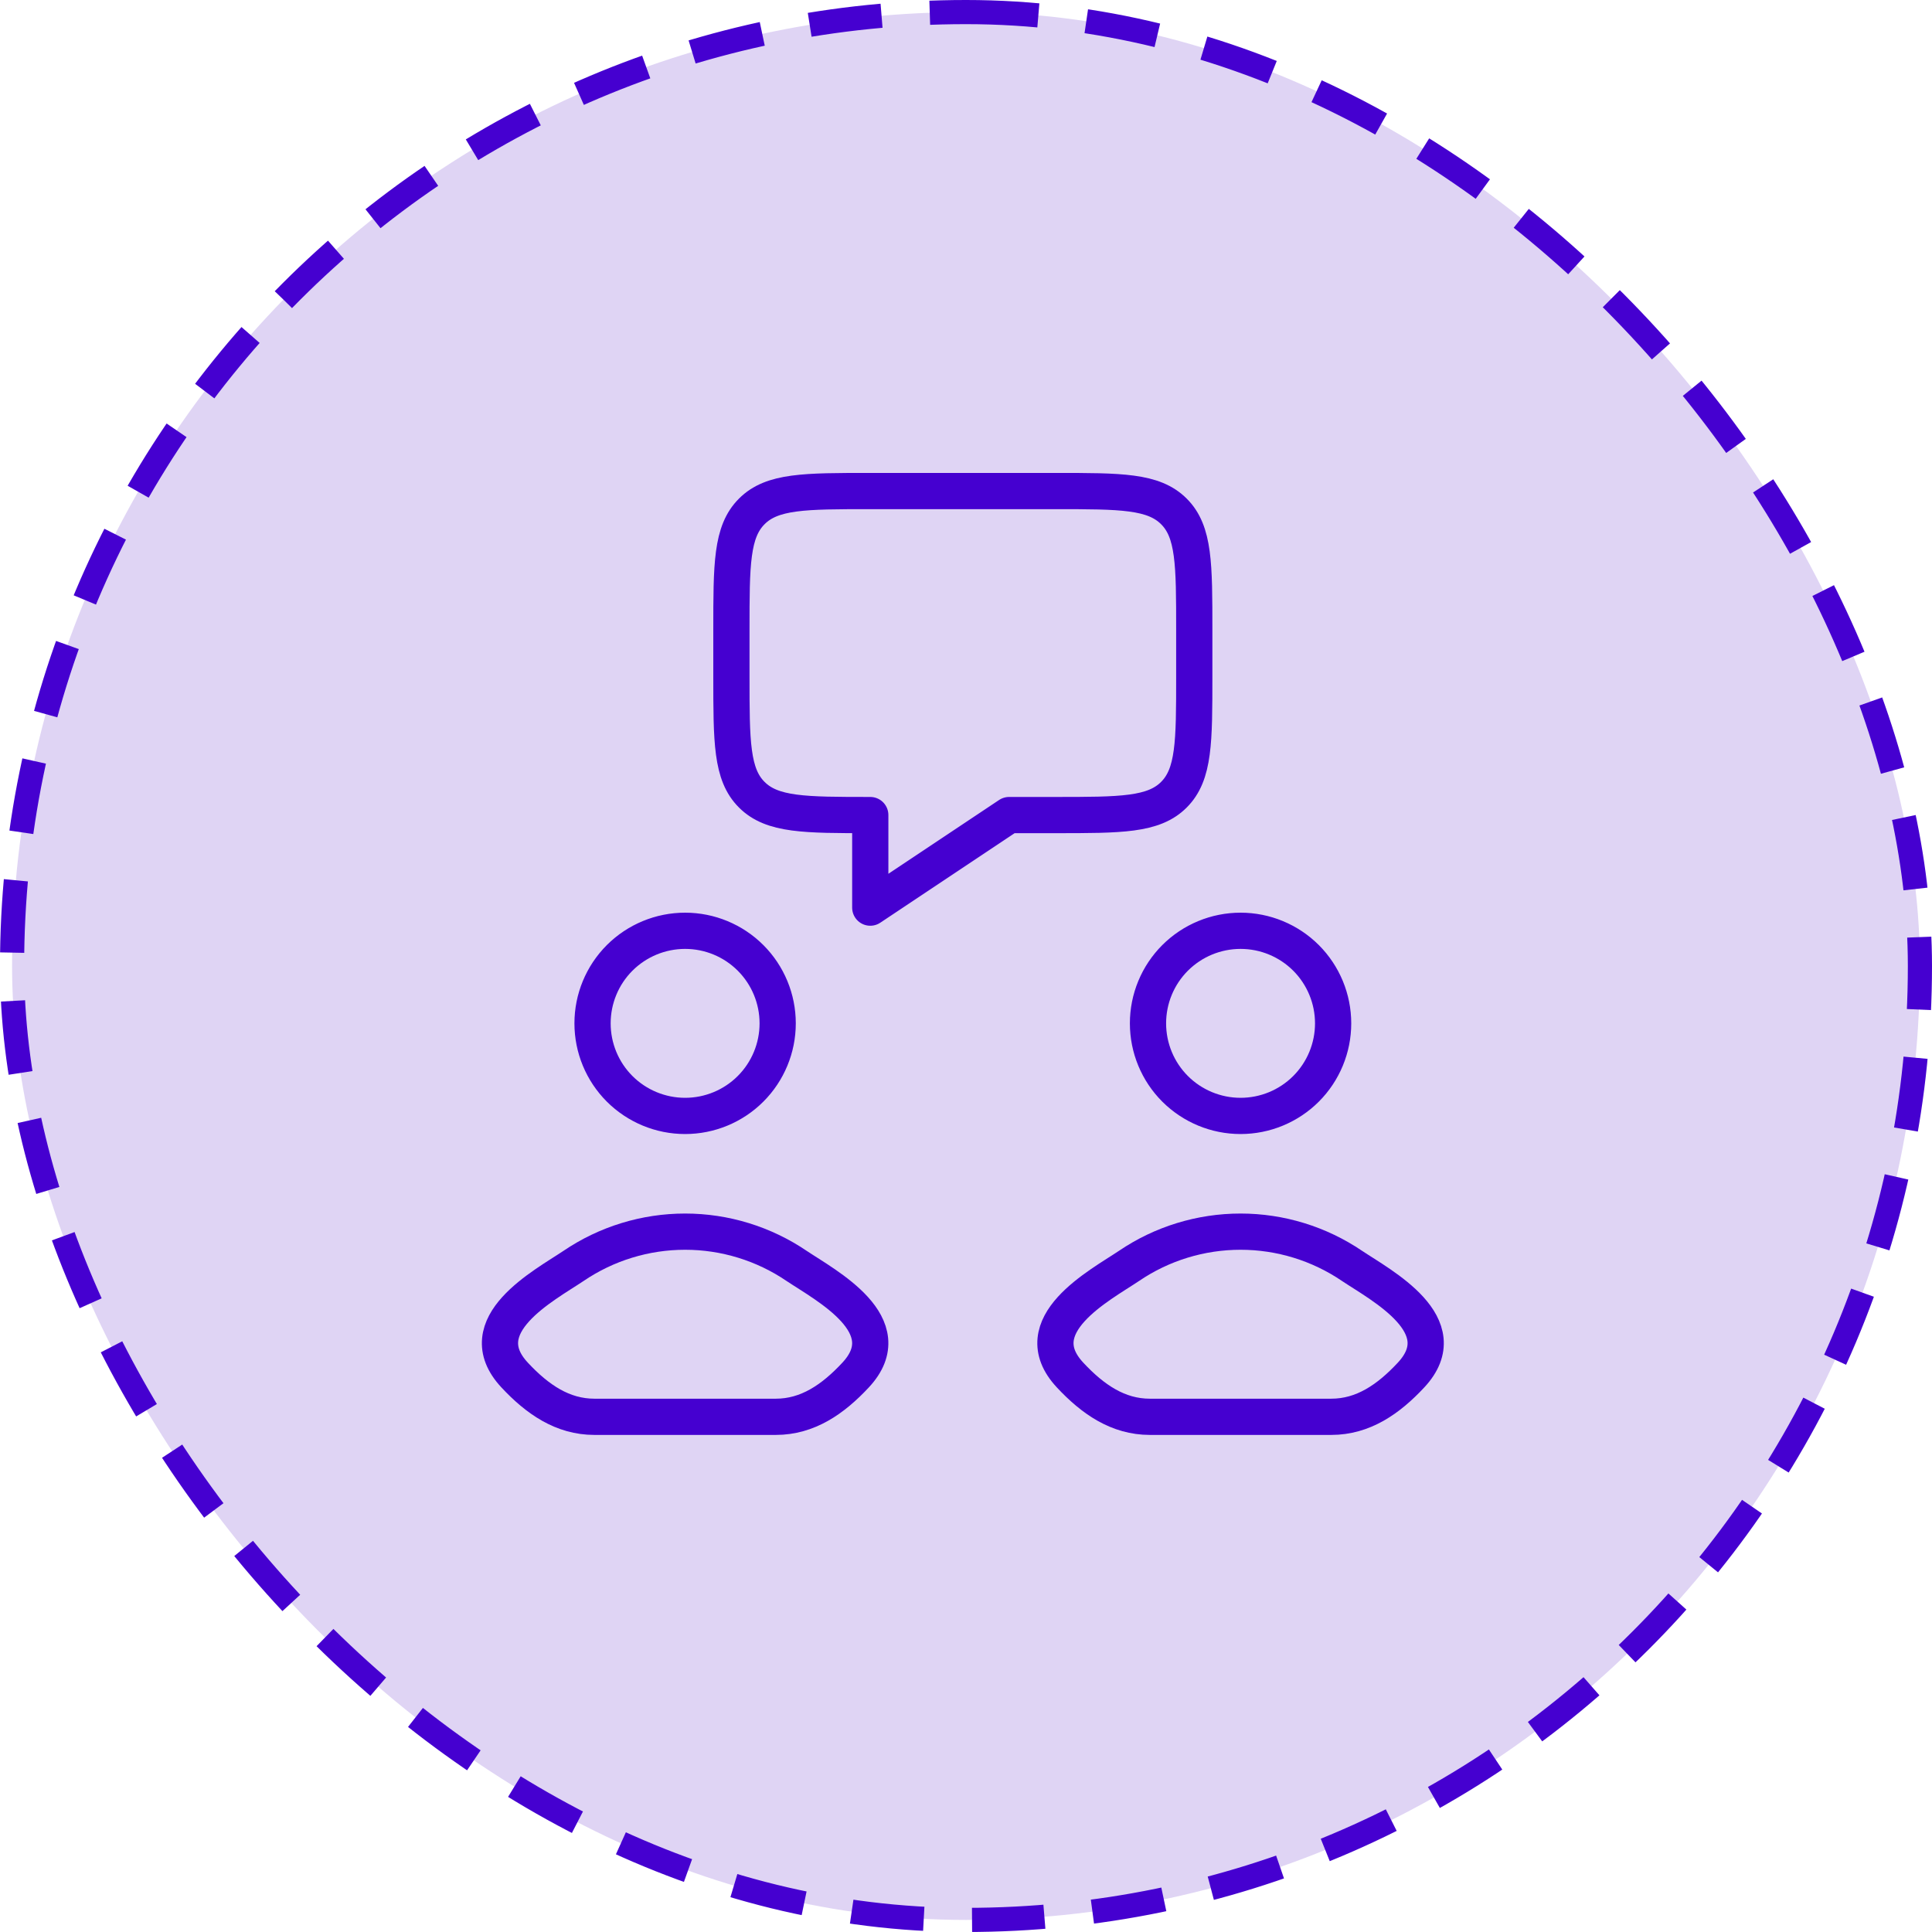
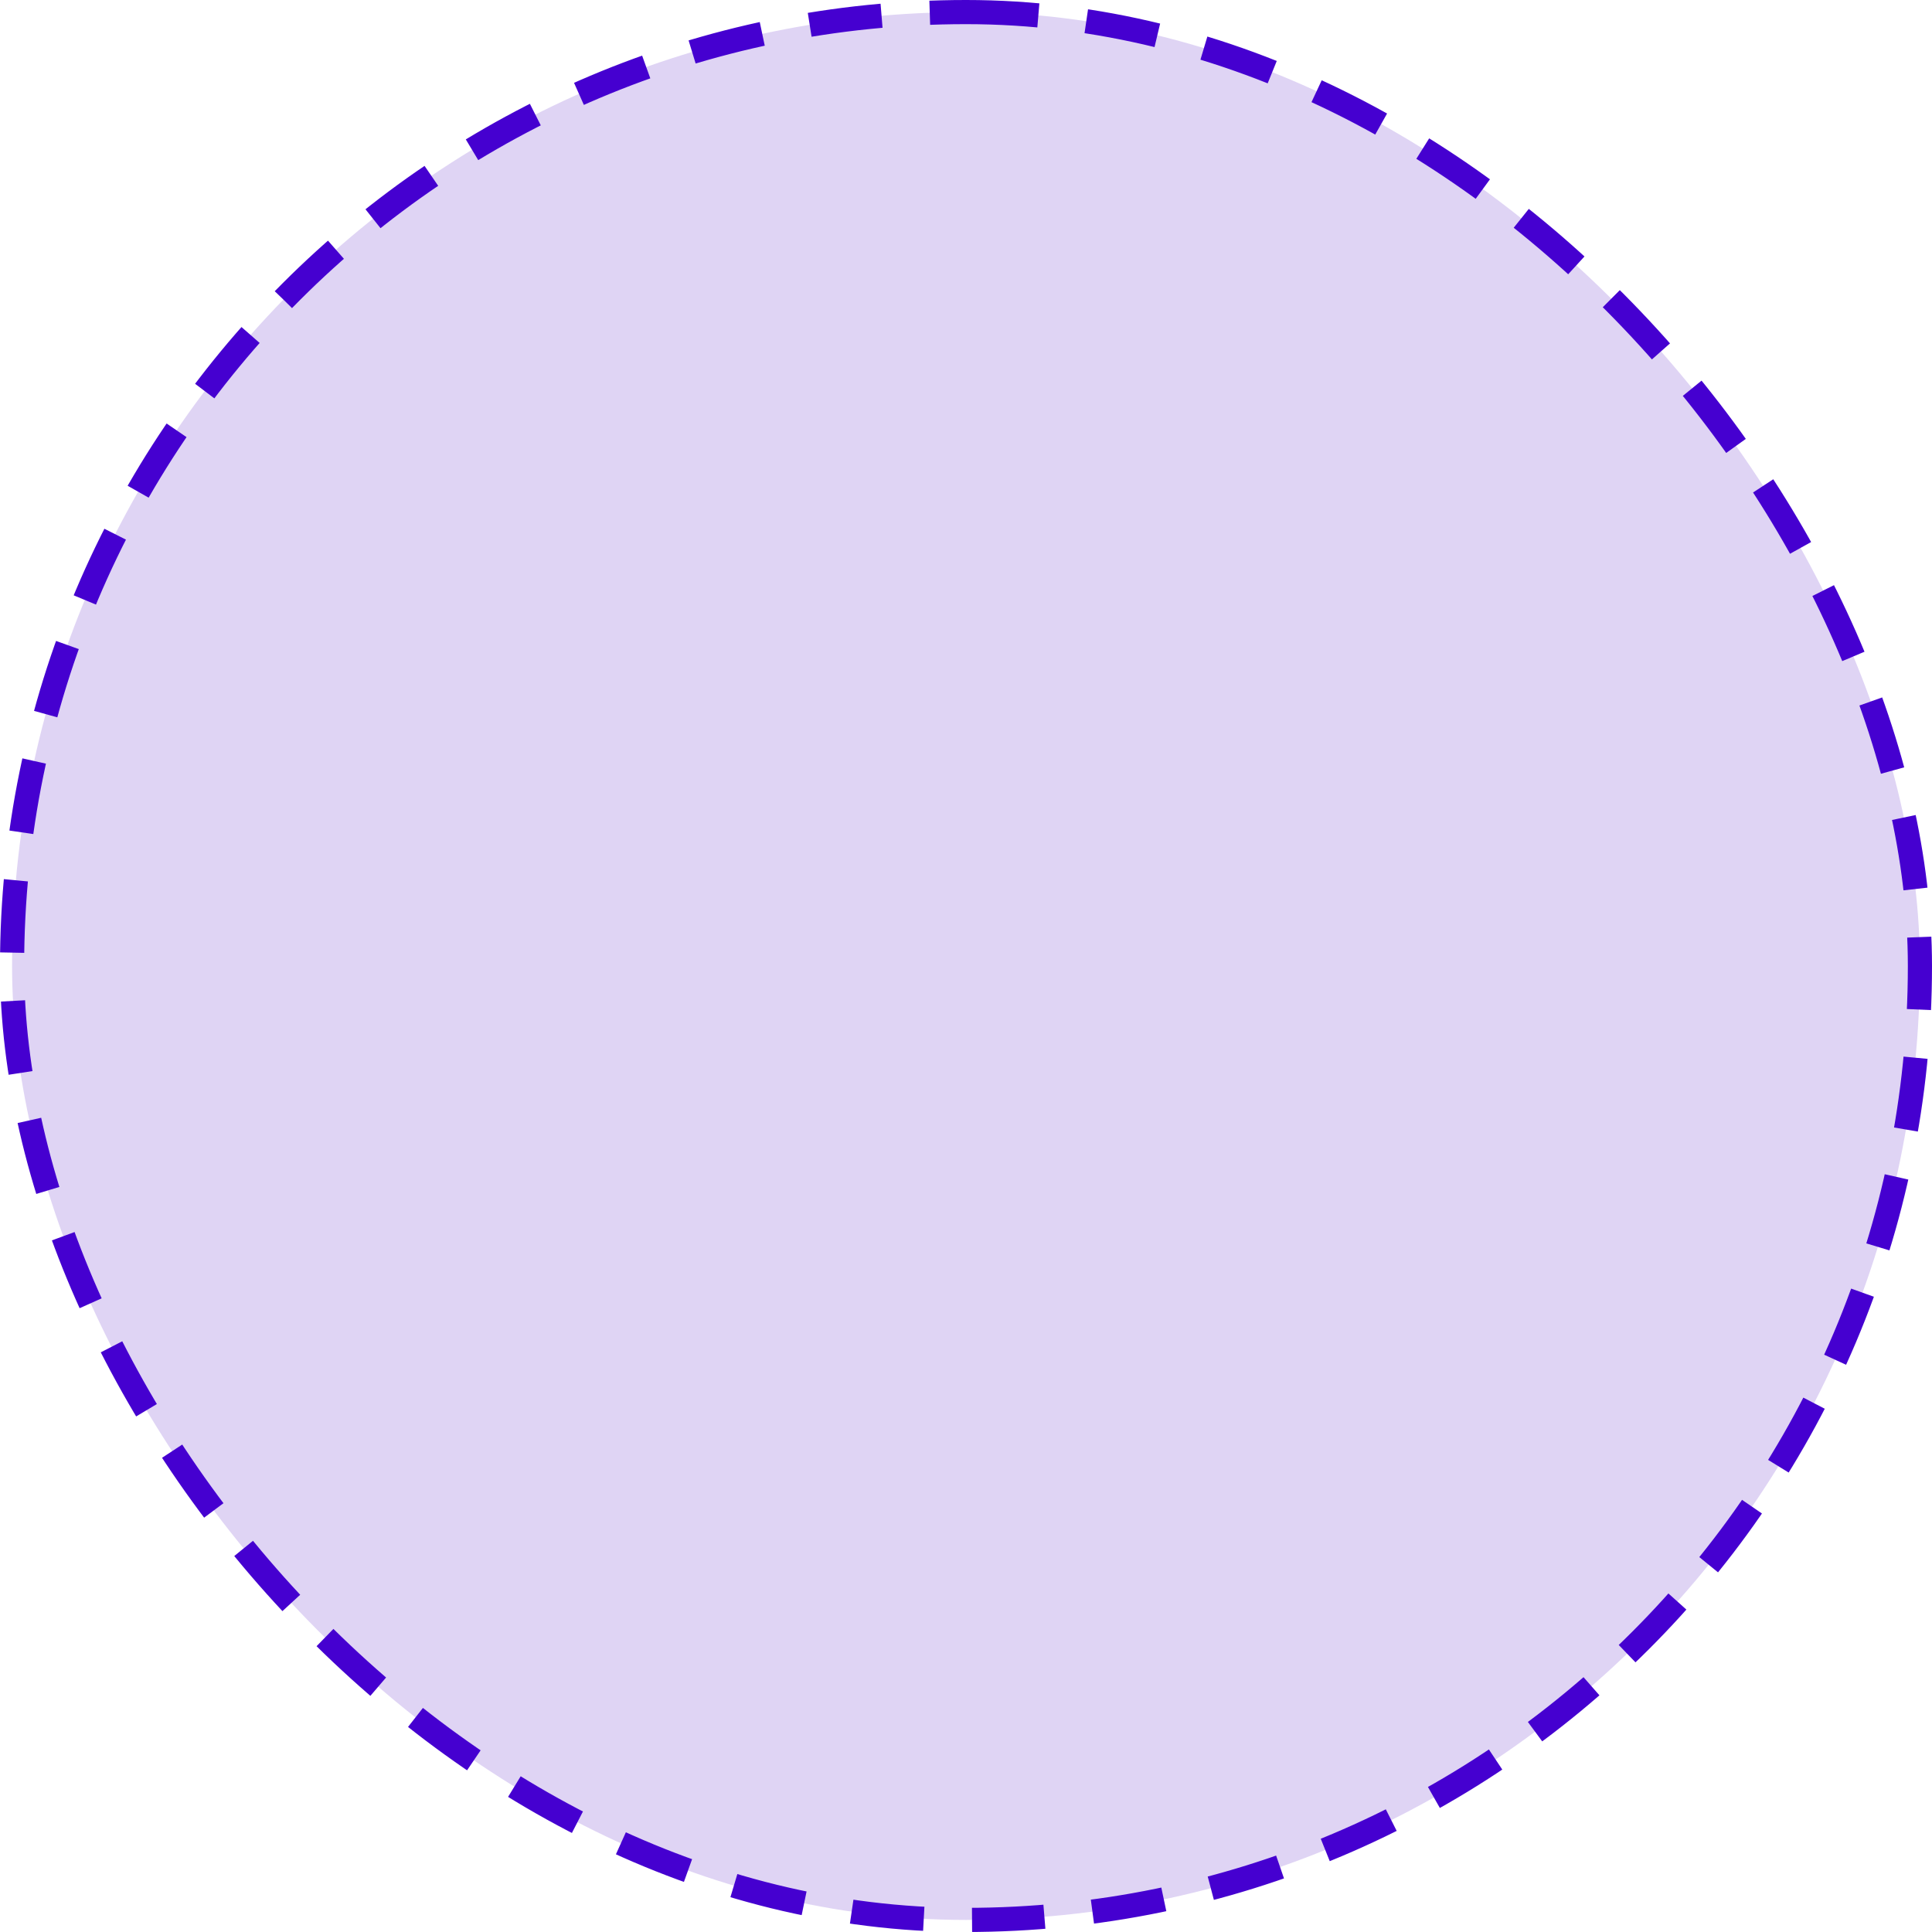
<svg xmlns="http://www.w3.org/2000/svg" width="80" height="80" viewBox="0 0 80 80" fill="none">
  <rect x="0.5" y="0.5" width="79" height="79" rx="39.5" fill="#DFD4F4" />
  <rect x="0.5" y="0.5" width="79" height="79" rx="39.5" stroke="#4500D0" stroke-dasharray="3 2" />
-   <path d="M30.286 28V26.083C30.286 23.373 30.286 22.018 31.129 21.177C31.968 20.333 33.324 20.333 36.036 20.333H43.702C46.412 20.333 47.767 20.333 48.609 21.177C49.452 22.016 49.452 23.371 49.452 26.083V28C49.452 30.71 49.452 32.065 48.609 32.907C47.769 33.75 46.414 33.75 43.702 33.75H41.786L36.036 37.583V33.75C33.325 33.75 31.97 33.75 31.129 32.907C30.286 32.067 30.286 30.712 30.286 28ZM23.75 52.418C22.544 53.227 19.386 54.875 21.31 56.938C22.249 57.946 23.297 58.667 24.612 58.667H32.126C33.44 58.667 34.489 57.946 35.428 56.938C37.352 54.875 34.194 53.227 32.988 52.42C31.625 51.495 30.016 51 28.369 51C26.722 51 25.113 51.493 23.75 52.418ZM46.75 52.418C45.544 53.227 42.386 54.875 44.31 56.938C45.249 57.946 46.297 58.667 47.612 58.667H55.126C56.44 58.667 57.489 57.946 58.428 56.938C60.352 54.875 57.194 53.227 55.988 52.42C54.625 51.495 53.016 51 51.369 51C49.722 51 48.112 51.493 46.75 52.418ZM32.202 42.375C32.202 43.392 31.798 44.367 31.079 45.086C30.361 45.804 29.386 46.208 28.369 46.208C27.352 46.208 26.377 45.804 25.658 45.086C24.939 44.367 24.536 43.392 24.536 42.375C24.536 41.358 24.939 40.383 25.658 39.664C26.377 38.946 27.352 38.542 28.369 38.542C29.386 38.542 30.361 38.946 31.079 39.664C31.798 40.383 32.202 41.358 32.202 42.375ZM55.202 42.375C55.202 43.392 54.798 44.367 54.08 45.086C53.361 45.804 52.386 46.208 51.369 46.208C50.352 46.208 49.377 45.804 48.658 45.086C47.939 44.367 47.536 43.392 47.536 42.375C47.536 41.358 47.939 40.383 48.658 39.664C49.377 38.946 50.352 38.542 51.369 38.542C52.386 38.542 53.361 38.946 54.08 39.664C54.798 40.383 55.202 41.358 55.202 42.375Z" stroke="#4500D0" stroke-width="1.5" stroke-linecap="round" stroke-linejoin="round" />
</svg>